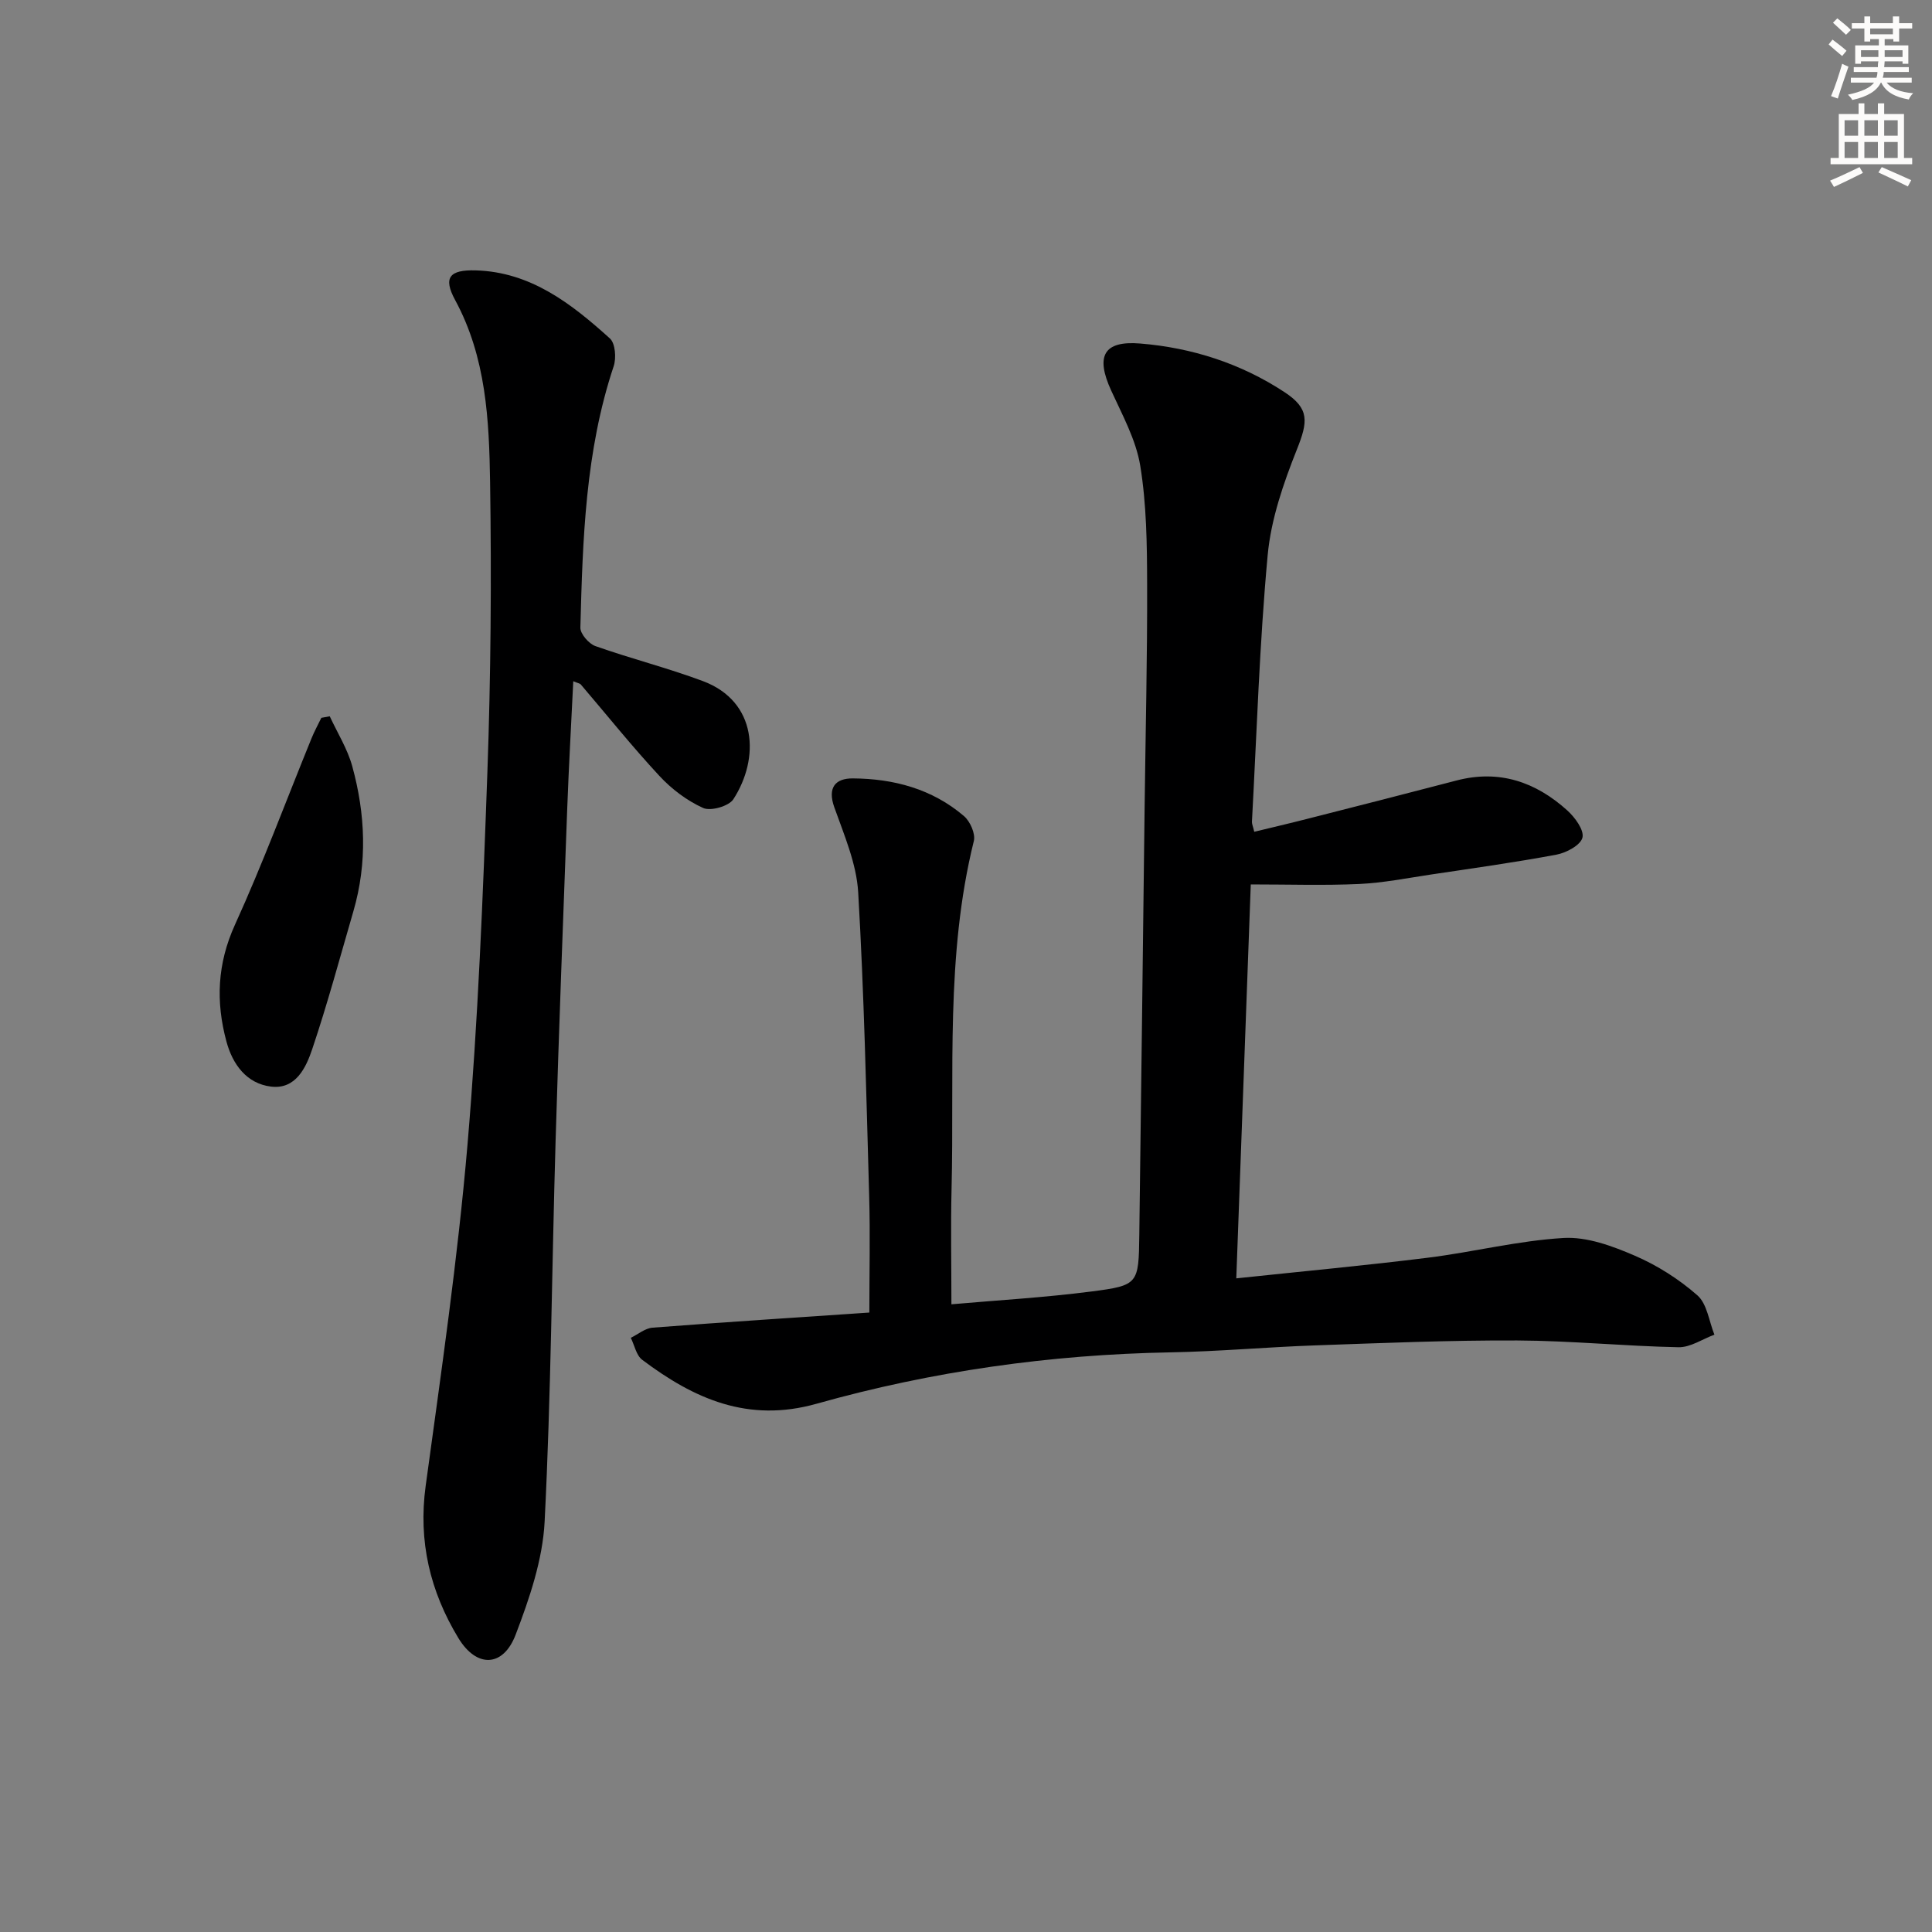
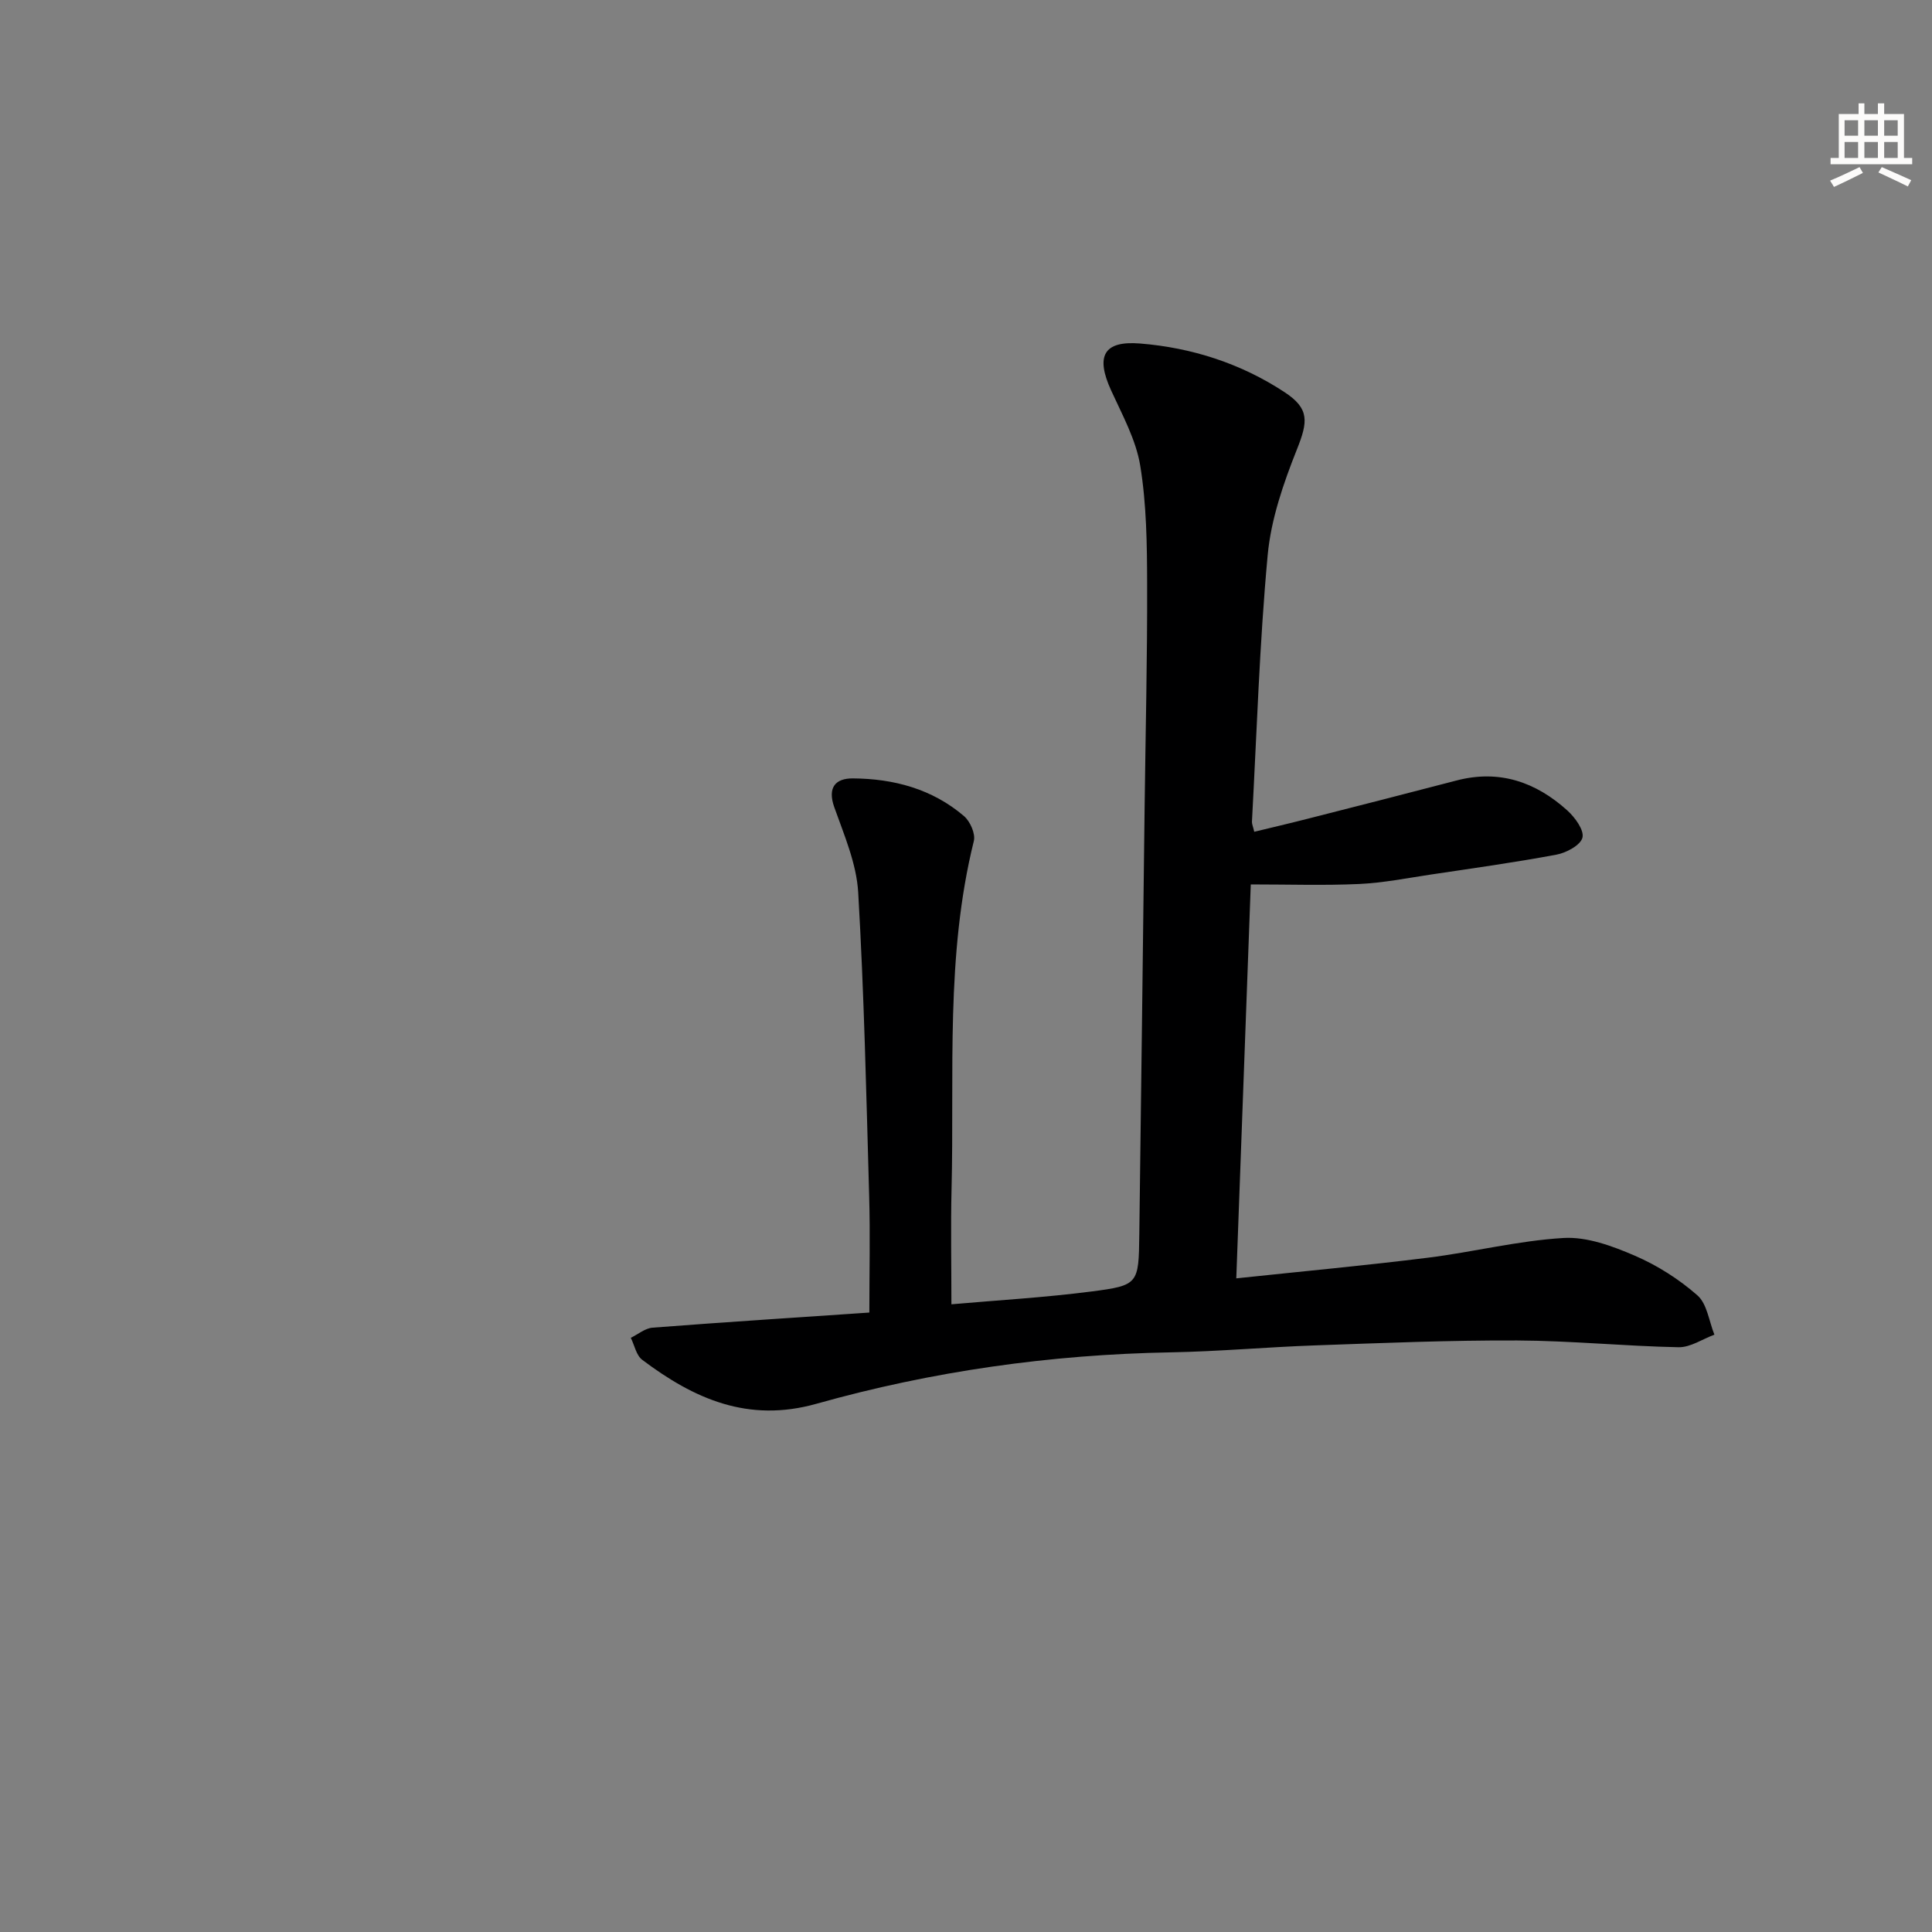
<svg xmlns="http://www.w3.org/2000/svg" enable-background="new 0 0 400 400" viewBox="0 0 400 400">
  <rect x="0" y="0" width="400" height="400" fill="#808080" stroke="none" />
  <g fill="#000001">
    <path d="m259.68 172.21c3.7-.9 7.36-1.75 10.99-2.68 10.29-2.62 20.58-5.24 30.86-7.93 8.87-2.33 16.43.29 22.97 6.2 1.58 1.43 3.51 4.06 3.13 5.62-.38 1.55-3.32 3.14-5.36 3.52-8.64 1.62-17.36 2.83-26.06 4.13-4.92.74-9.85 1.72-14.8 1.95-7.25.33-14.52.09-22.45.09-.99 26.96-1.98 53.95-3 81.56 13.73-1.46 26.75-2.66 39.71-4.28 9.38-1.17 18.66-3.53 28.06-4.08 4.84-.28 10.08 1.66 14.7 3.65 4.67 2.01 9.18 4.87 13 8.23 2.01 1.76 2.4 5.37 3.52 8.14-2.48.91-4.97 2.65-7.43 2.6-11.13-.22-22.26-1.35-33.38-1.4-13.97-.06-27.95.53-41.92 1.02-9.96.35-19.91 1.26-29.88 1.44-24.89.45-49.38 3.91-73.28 10.64-14.19 4-25.38-1.03-36.09-9.09-1.24-.93-1.6-3.01-2.37-4.56 1.5-.73 2.96-1.98 4.5-2.1 15.05-1.16 30.11-2.12 44.89-3.13 0-8.3.19-16.23-.04-24.16-.59-20.95-1.05-41.92-2.27-62.84-.35-5.96-2.91-11.87-4.95-17.62-1.46-4.12.27-5.99 3.83-5.97 8.46.05 16.45 2.18 23.02 7.8 1.28 1.09 2.42 3.67 2.04 5.17-5.89 23.75-4.02 47.98-4.61 72.04-.19 7.75-.03 15.51-.03 23.87 9.55-.84 19.31-1.4 28.98-2.65 9.76-1.26 9.79-1.56 9.92-11.74.4-29.48.73-58.96 1.1-88.43.19-15.47.57-30.94.52-46.41-.02-8.13-.12-16.37-1.42-24.36-.88-5.4-3.72-10.54-6.04-15.63-3.23-7.08-1.59-10.32 6.02-9.7 10.71.87 20.86 4.13 29.9 10.08 5.19 3.41 4.85 6.09 2.55 11.85-2.79 7.01-5.36 14.44-6.05 21.87-1.7 18.36-2.26 36.83-3.26 55.25 0 .47.23.96.48 2.04z" />
-     <path d="m118.69 141.04c-.44 9.11-.93 17.71-1.25 26.32-.85 22.94-1.73 45.88-2.41 68.83-.78 26.28-.94 52.58-2.27 78.83-.4 7.91-3.14 15.92-6 23.42-2.58 6.76-8.08 6.94-11.86.7-5.84-9.63-8.34-20.02-6.77-31.5 3.21-23.51 6.64-47.02 8.66-70.65 2.19-25.66 3.2-51.44 4.12-77.18.71-19.95.86-39.93.56-59.89-.2-12.91-.79-25.9-7.24-37.8-2.52-4.65-1.19-6.3 4.27-6.14 11.4.33 19.83 6.92 27.77 14.09 1.13 1.02 1.35 4.07.78 5.77-5.87 17.59-6.41 35.85-6.89 54.1-.03 1.29 1.75 3.35 3.12 3.83 7.35 2.6 14.94 4.51 22.24 7.24 11.28 4.22 11.81 15.99 6.31 24.47-.94 1.44-4.69 2.51-6.26 1.8-3.36-1.52-6.55-3.93-9.07-6.66-5.66-6.09-10.86-12.6-16.27-18.93-.21-.21-.6-.25-1.54-.65z" />
-     <path d="m68.27 148.3c1.59 3.44 3.67 6.74 4.66 10.34 2.73 9.93 3.15 19.99.24 30.01-2.78 9.55-5.36 19.16-8.53 28.57-1.29 3.82-3.4 8.37-8.52 7.75-5.06-.62-7.96-4.59-9.24-9.34-2.22-8.21-1.91-16.09 1.76-24.16 5.76-12.65 10.6-25.72 15.85-38.59.59-1.45 1.35-2.84 2.04-4.26.58-.11 1.16-.21 1.74-.32z" />
  </g>
-   <path d="m378.6 9.2.8-1c.9.7 1.9 1.4 2.9 2.3l-.9 1.1c-1.1-.9-2-1.7-2.8-2.4zm.5 10.7c.9-2.1 1.6-4.3 2.3-6.7.4.2.8.4 1.3.6-.7 2.1-1.5 4.3-2.2 6.6zm.4-15.2.9-.9c1 .8 2 1.6 2.8 2.4l-1 1c-1-.9-1.9-1.8-2.7-2.5zm12.5-1.3h1.2v1.4h2.7v1.1h-2.7v2.7h-1.2v-.5h-1.8v1.3h4.9v3.8h-1.2v-.5h-3.7c0 .4-.1.9-.1 1.2h5.1v1h-5.2c0 .5-.1.9-.2 1.2h6v1h-5.2c1.1 1.3 2.9 2 5.5 2.2-.4.4-.7.8-.9 1.3-2.9-.5-4.8-1.6-5.7-3.5h-.1c-.8 1.7-2.7 2.9-5.9 3.6-.2-.4-.6-.8-.9-1.1 2.8-.6 4.6-1.4 5.4-2.5h-4.8v-1h5.3c.1-.3.2-.7.2-1.2h-4.9v-1h5c0-.4 0-.8.1-1.2h-3.6v.5h-1.2v-3.8h4.9v-1.3h-1.8v.5h-1.2v-2.7h-2.6v-1.1h2.6v-1.4h1.2v1.4h4.7v-1.4zm-6.7 8.4h3.6c0-.4 0-.9 0-1.4h-3.6zm1.9-4.7h4.7v-1.2h-4.7zm6.7 3.3h-3.7v1.4h3.7z" fill="#fcfbfa" />
  <path d="m384.7 21.4h1.3v2.2h2.8v-2.2h1.3v2.2h4.1v9.1h1.7v1.3h-16.9v-1.3h1.7v-9.1h4.1v-2.2zm.3 13.2.7 1.2c-1.8.9-3.8 1.9-6 2.9-.2-.4-.5-.8-.8-1.3 2.4-1 4.4-2 6.1-2.8zm-3.1-6.5h2.8v-3.2h-2.8zm0 4.6h2.8v-3.3h-2.8zm4.1-4.6h2.8v-3.2h-2.8zm0 4.6h2.8v-3.3h-2.8zm3.6 1.9c2.1.9 4.1 1.8 6.1 2.7l-.7 1.3c-2.2-1.1-4.2-2-6.1-2.9zm3.3-9.7h-2.8v3.2h2.8zm-2.8 7.8h2.8v-3.3h-2.8z" fill="#fcfbfa" />
</svg>